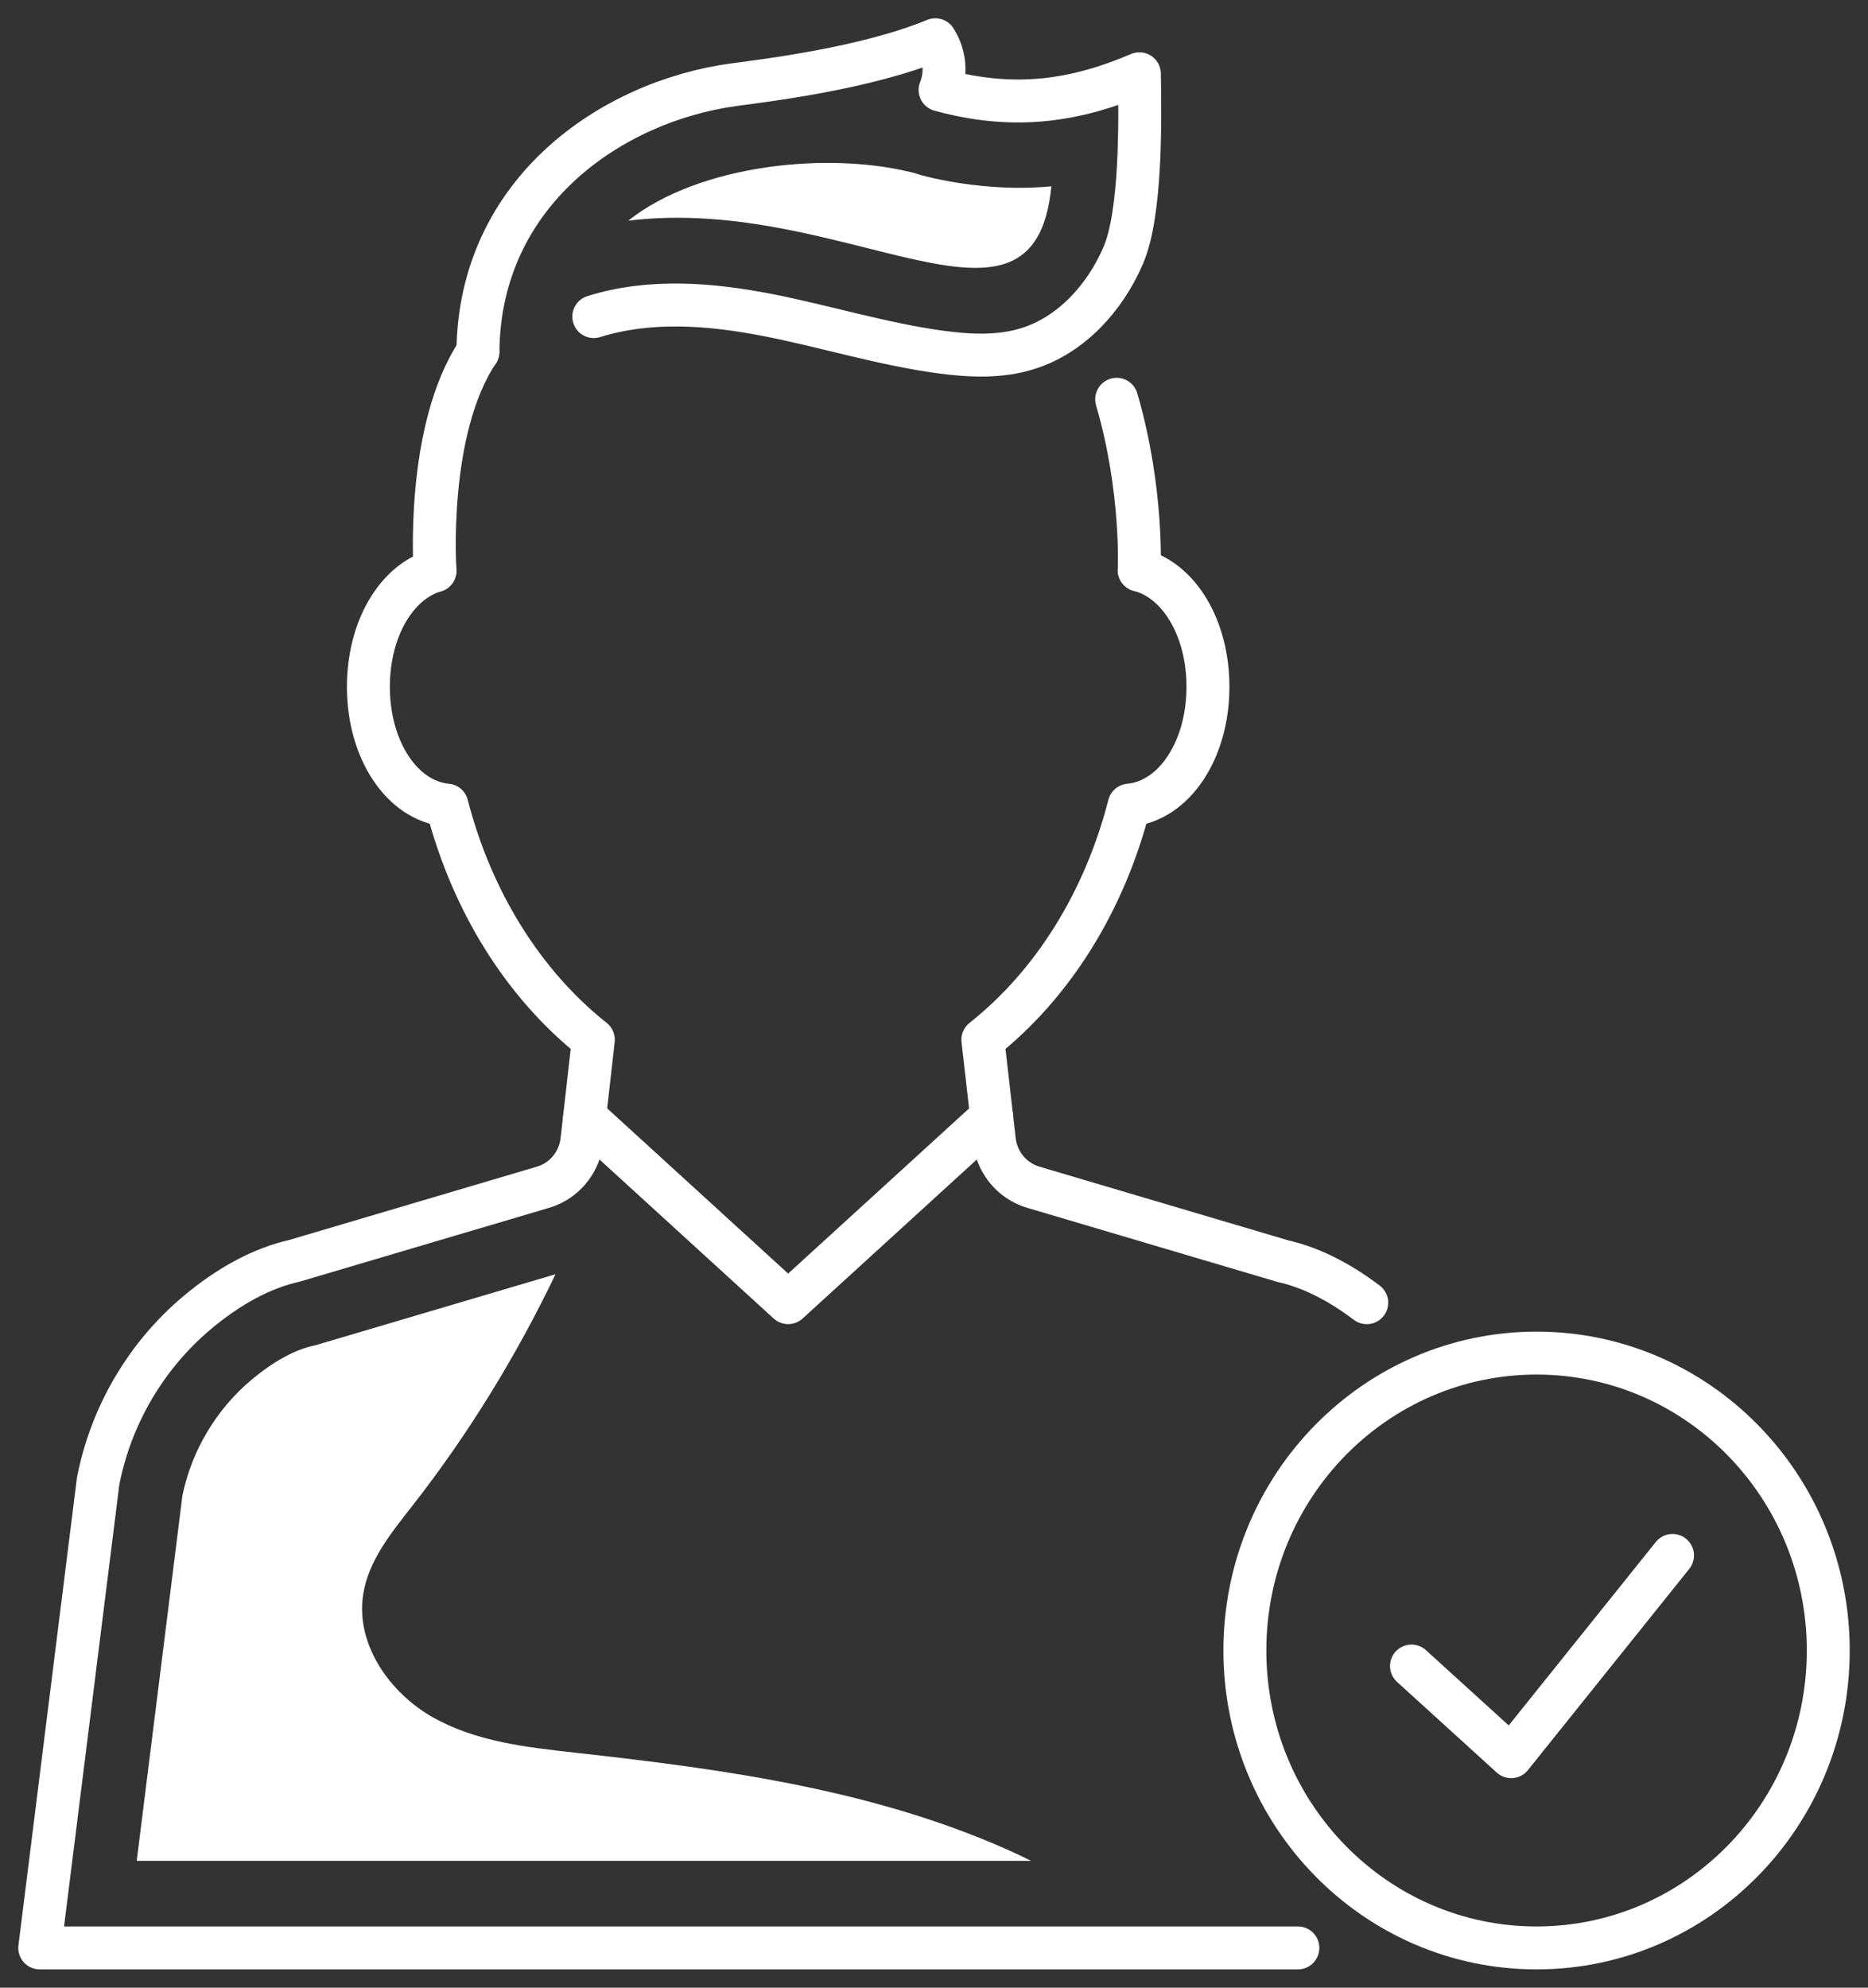
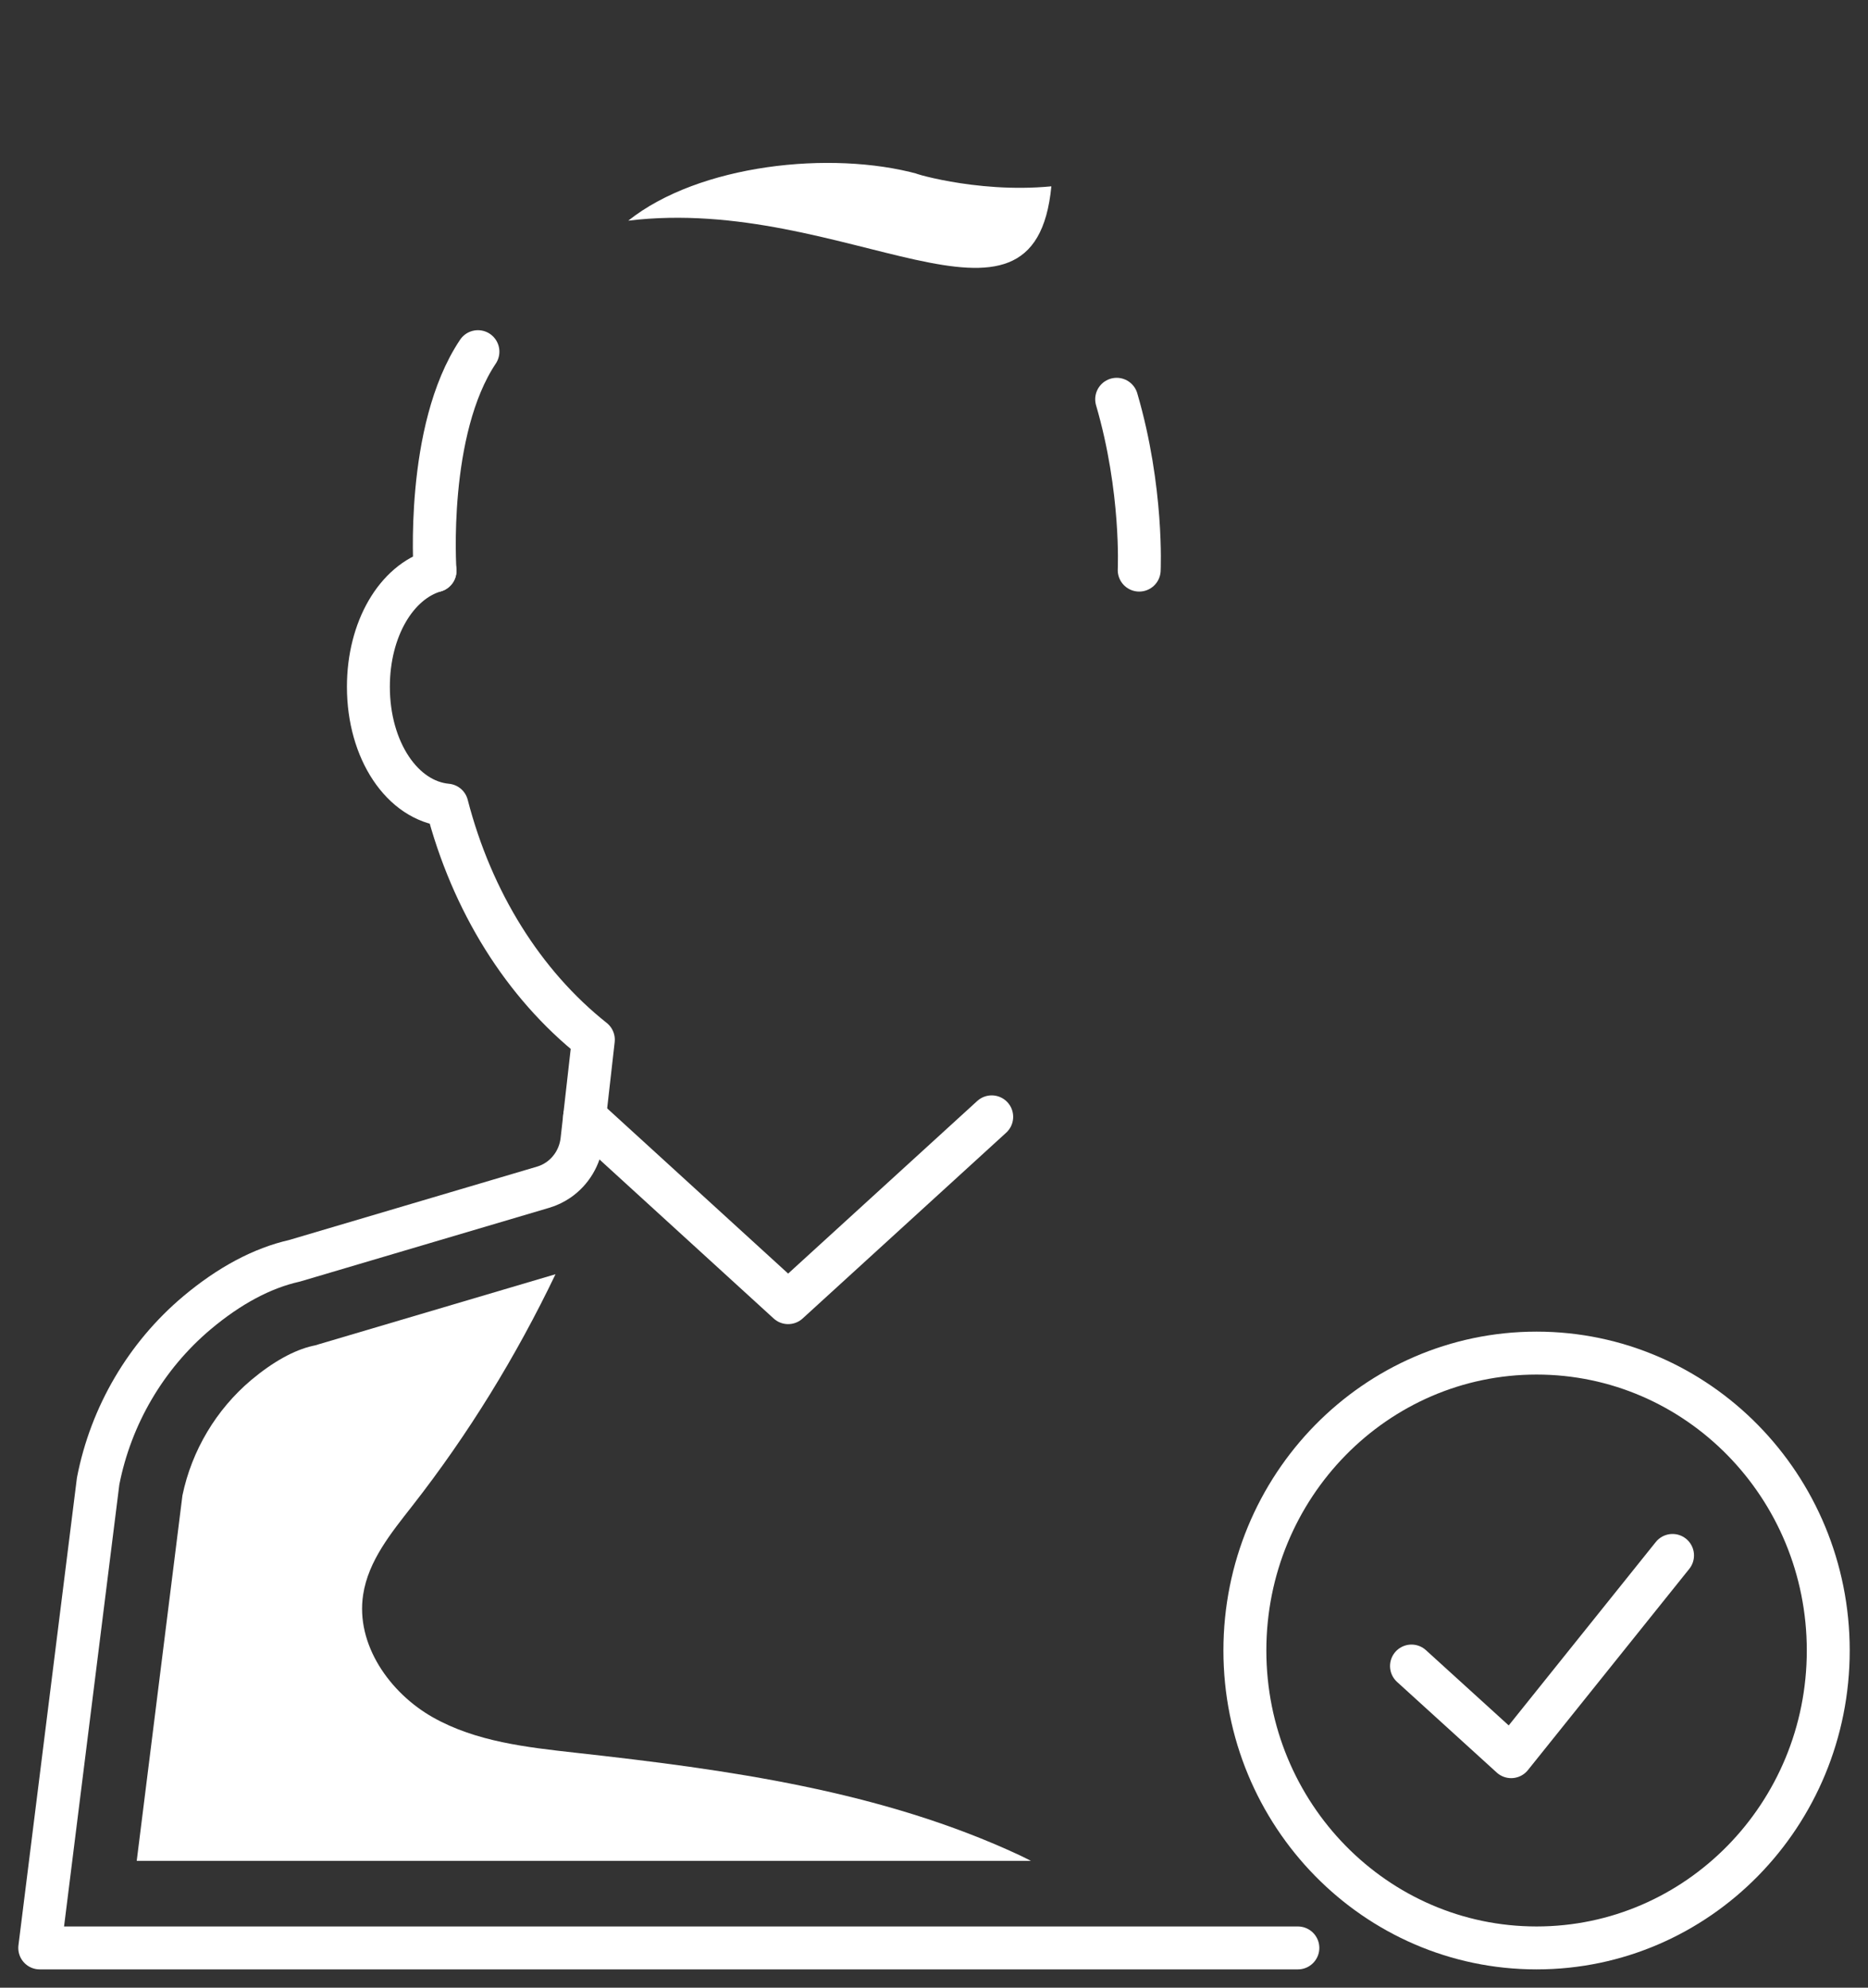
<svg xmlns="http://www.w3.org/2000/svg" width="47px" height="50px" viewBox="0 0 47 50" version="1.1">
  <rect x="0" y="0" width="47" height="50" fill="#333333" stroke="none" />
  <title>core value 4</title>
  <g id="Page-1" stroke="none" stroke-width="1" fill="none" fill-rule="evenodd">
    <g id="02.1-About" transform="translate(-564, -3025)">
      <g id="Group-21" transform="translate(565, 3026)">
-         <path d="M33.388,31.769 C32.676,31.23 31.962,30.877 31.274,30.723 L24.996,28.864 C24.859,28.824 24.73,28.762 24.613,28.681 C24.281,28.454 24.064,28.091 24.018,27.687 L23.729,25.154 C25.487,23.762 26.787,21.683 27.411,19.253 C28.532,19.152 29.393,17.881 29.393,16.277 C29.393,14.795 28.663,13.597 27.663,13.341" id="Stroke-1" stroke="#FFFFFF" stroke-width="1.08" stroke-linecap="round" stroke-linejoin="round" />
        <path d="M9.945,13.357 C8.973,13.64 8.269,14.821 8.269,16.277 C8.269,17.879 9.125,19.149 10.245,19.253 C10.872,21.68 12.172,23.76 13.929,25.154 L13.642,27.686 C13.596,28.091 13.379,28.454 13.048,28.682 C12.931,28.762 12.802,28.824 12.666,28.864 L6.408,30.716 C5.597,30.898 4.769,31.34 3.954,32.025 C2.671,33.105 1.79,34.609 1.469,36.259 L0,48 L31.655,48" id="Stroke-3" stroke="#FFFFFF" stroke-width="1.08" stroke-linecap="round" stroke-linejoin="round" />
        <path d="M11.025,7.846 C9.702,9.821 9.945,13.357 9.945,13.357" id="Stroke-5" stroke="#FFFFFF" stroke-width="1.08" stroke-linecap="round" stroke-linejoin="round" />
        <path d="M27.663,13.341 C27.663,13.341 27.762,11.321 27.096,9.044" id="Stroke-7" stroke="#FFFFFF" stroke-width="1.08" stroke-linecap="round" stroke-linejoin="round" />
        <polyline id="Stroke-9" stroke="#FFFFFF" stroke-width="1.08" stroke-linecap="round" stroke-linejoin="round" points="23.952 27.094 18.83 31.768 13.709 27.094" />
-         <path d="M11.025,7.846 C11.06,3.834 14.378,1.546 17.478,1.129 C18.241,1.026 20.786,0.723 22.533,0 L22.548,0.025 C22.777,0.396 22.816,0.857 22.653,1.263 L22.653,1.263 C24.528,1.777 26.069,1.539 27.668,0.856 C27.687,2.021 27.72,4.365 27.259,5.431 C26.799,6.497 25.949,7.431 24.856,7.77 C24.154,7.989 23.4,7.954 22.672,7.856 C21.205,7.658 19.783,7.213 18.331,6.928 C16.879,6.643 15.354,6.521 13.94,6.964" id="Stroke-11" stroke="#FFFFFF" stroke-width="1.08" stroke-linecap="round" stroke-linejoin="round" />
        <path d="M25.453,3.687 C23.506,3.876 21.757,3.285 22.096,3.377 C19.904,2.777 16.587,3.134 14.807,4.551 C20.287,3.885 25.025,8.121 25.453,3.687" id="Fill-13" fill="#FFFFFF" />
        <path d="M30.322,40.518 C30.322,44.65 33.608,48 37.661,48 C41.714,48 45,44.65 45,40.518 C45,36.386 41.714,33.037 37.661,33.037 C33.608,33.037 30.322,36.386 30.322,40.518 Z" id="Stroke-15" stroke="#FFFFFF" stroke-width="1.08" stroke-linecap="round" stroke-linejoin="round" />
        <polyline id="Stroke-17" stroke="#FFFFFF" stroke-width="1.08" stroke-linecap="round" stroke-linejoin="round" points="34.514 40.909 37.022 43.189 41.082 38.127" />
        <path d="M6.939,32.84 L6.87,32.855 C6.4,32.96 5.865,33.258 5.321,33.714 C4.439,34.458 3.825,35.487 3.59,36.618 L2.44,45.81 L24.94,45.81 C24.848,45.765 24.757,45.717 24.664,45.673 C21.176,44.044 17.303,43.514 13.489,43.091 C12.253,42.953 10.979,42.813 9.892,42.2 C8.805,41.586 7.945,40.365 8.137,39.114 C8.268,38.256 8.848,37.554 9.378,36.875 C10.784,35.077 11.987,33.118 12.977,31.053 L7.007,32.819 L6.939,32.84 Z" id="Fill-19" fill="#FFFFFF" />
      </g>
    </g>
  </g>
</svg>